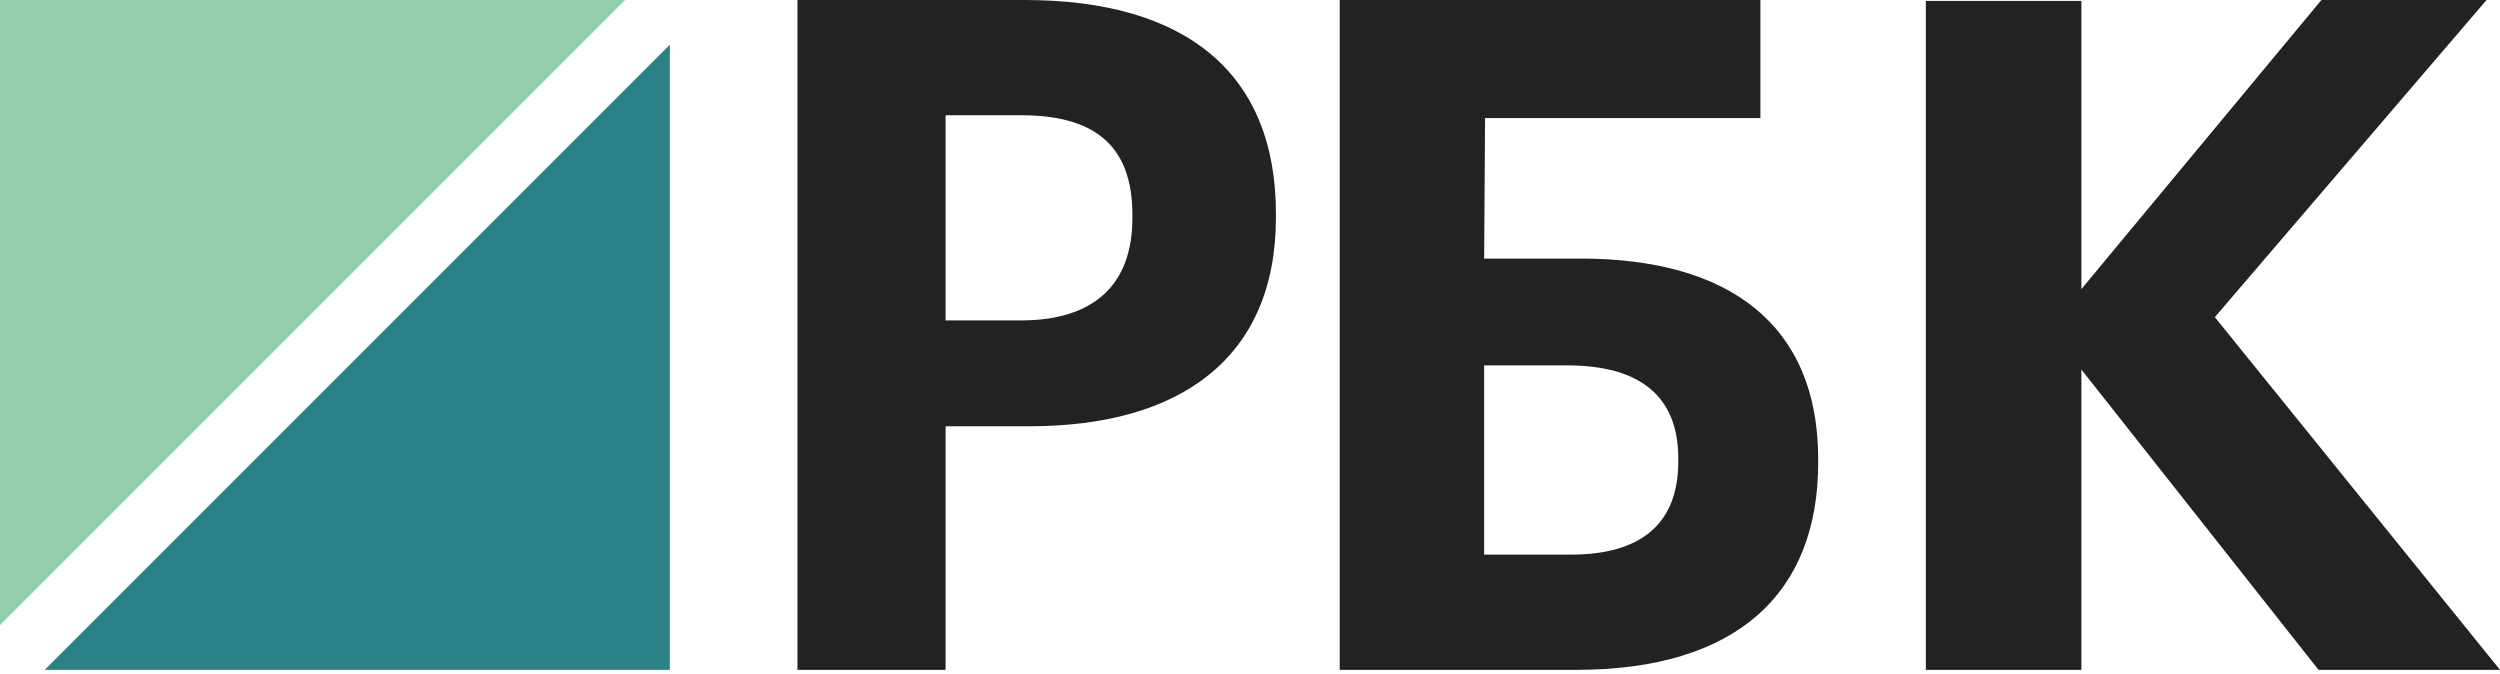
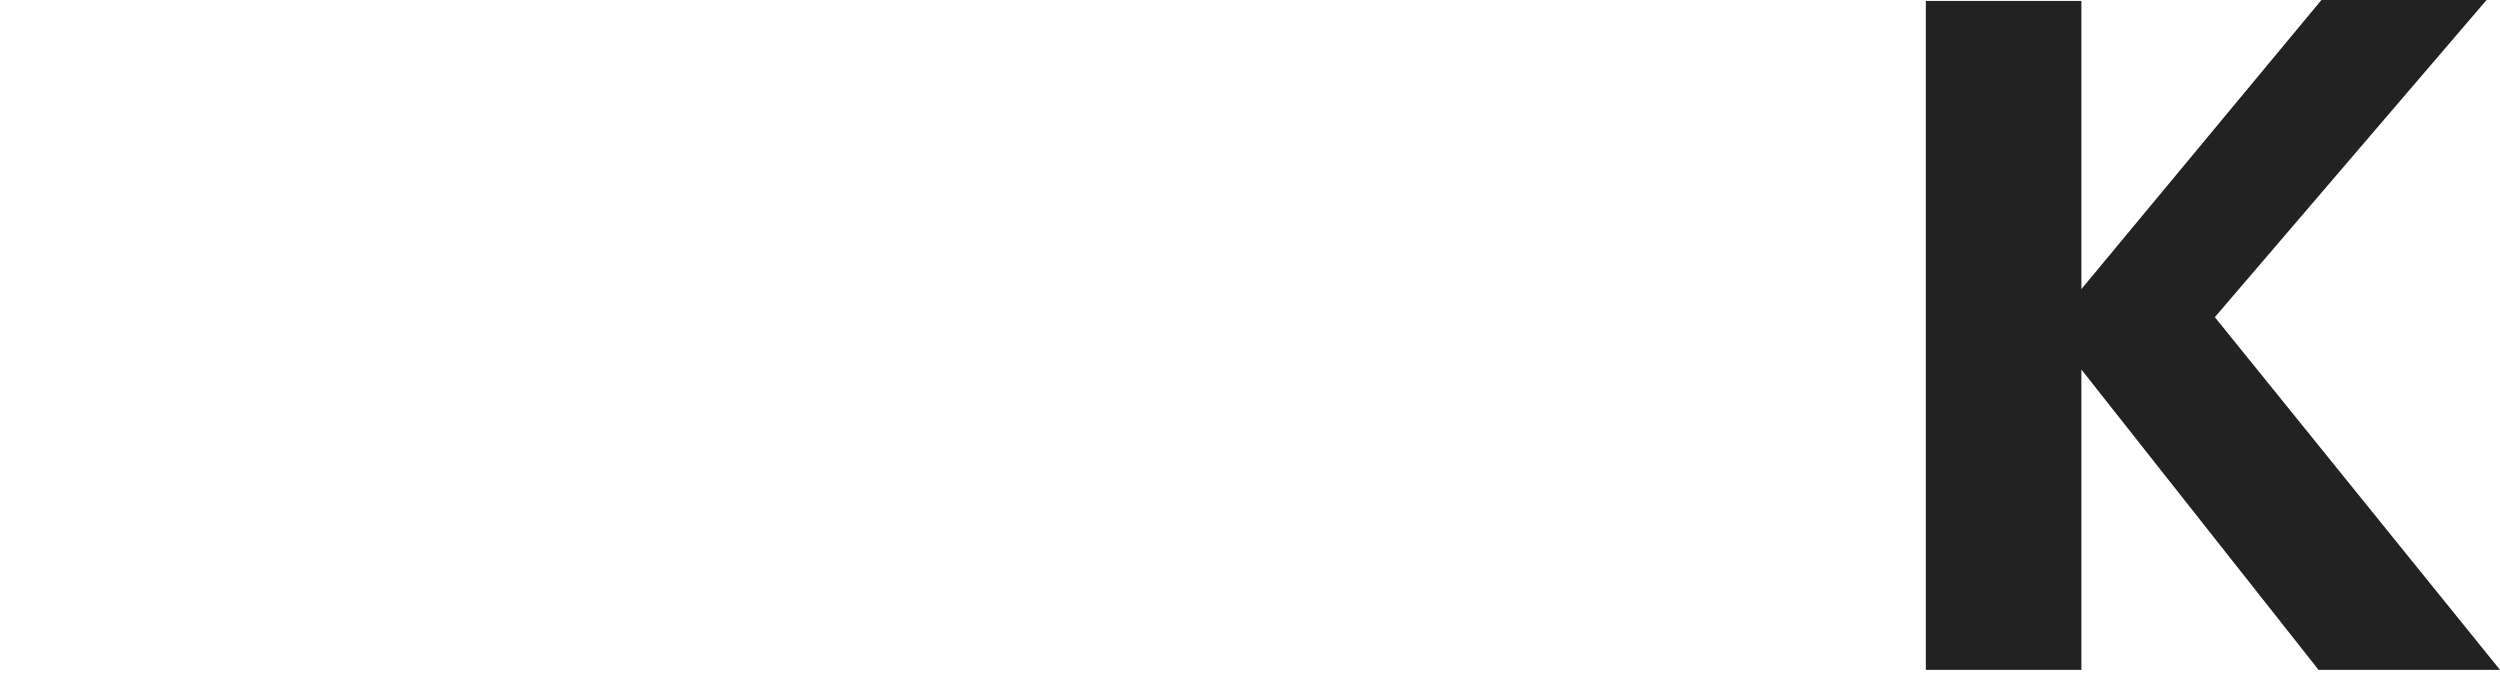
<svg xmlns="http://www.w3.org/2000/svg" width="486" height="131" viewBox="0 0 486 131" fill="none">
-   <path fill-rule="evenodd" clip-rule="evenodd" d="M0 0.001V121.54L121.539 0.001H0Z" fill="#92CFAE" />
-   <path fill-rule="evenodd" clip-rule="evenodd" d="M8.684 130.222H130.223V8.683L8.684 130.222Z" fill="#2A8288" />
-   <path fill-rule="evenodd" clip-rule="evenodd" d="M198.492 62.287C212.623 62.287 220.136 55.367 220.136 42.437V41.706C220.136 27.866 212.265 22.402 198.492 22.402H183.824V62.287H198.492ZM155.026 0H199.207C230.331 0 248.04 14.023 248.04 41.526V42.253C248.04 69.754 229.259 82.868 200.101 82.868H183.824V130.22H155.026V0Z" fill="#222222" />
-   <path fill-rule="evenodd" clip-rule="evenodd" d="M305.368 107.818C319.232 107.818 326.253 101.626 326.253 89.786V89.06C326.253 77.403 319.232 71.029 304.666 71.029H288.519V107.818H305.368ZM306.421 130.22H260.44V0H342.223V22.948H288.696L288.519 50.266H307.298C336.256 50.266 353.454 63.198 353.454 89.24V89.971C353.454 115.467 337.484 130.22 306.421 130.22Z" fill="#222222" />
  <path fill-rule="evenodd" clip-rule="evenodd" d="M374.383 0.182H404.621V56.199L451.283 0H483.387L430.565 61.655L486 130.22H450.723L404.621 71.839V130.22H374.383V0.182Z" fill="#222222" />
</svg>